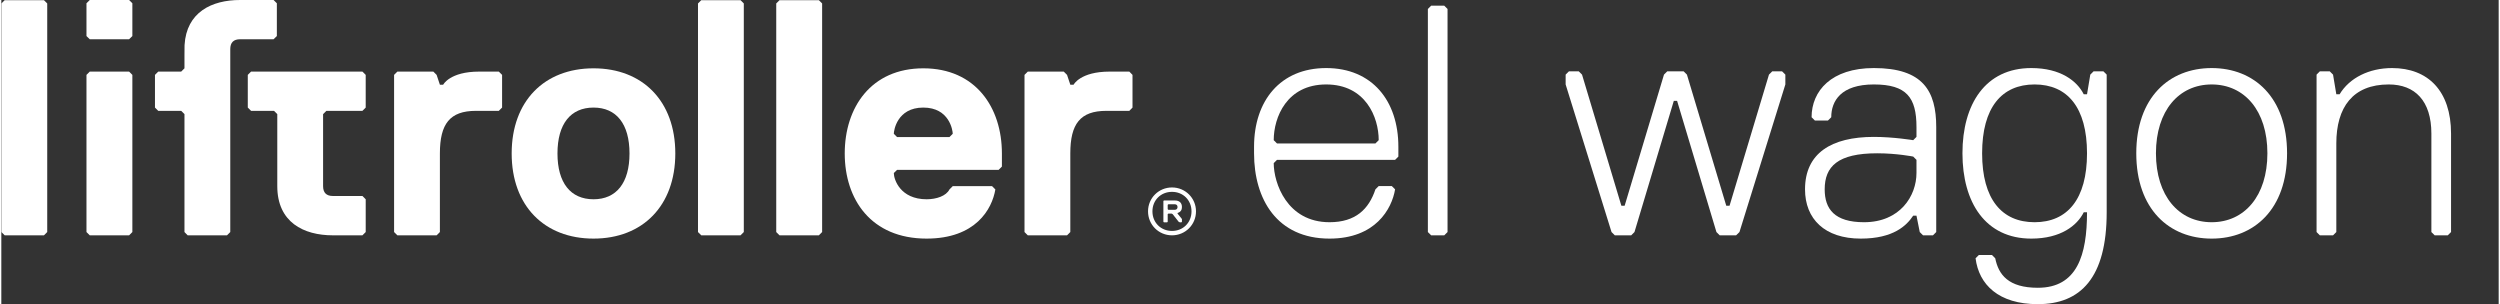
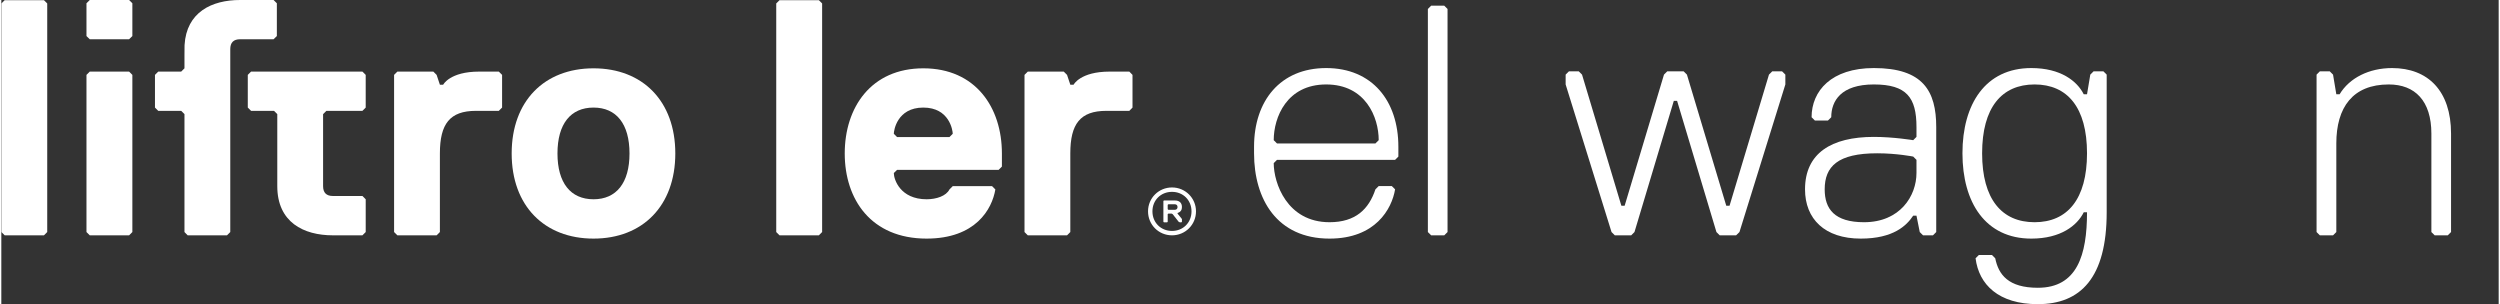
<svg xmlns="http://www.w3.org/2000/svg" xml:space="preserve" width="600px" height="73px" version="1.1" style="shape-rendering:geometricPrecision; text-rendering:geometricPrecision; image-rendering:optimizeQuality; fill-rule:evenodd; clip-rule:evenodd" viewBox="0 0 289.5 35.26">
  <rect x="0" y="0" width="289.5" height="35.26" fill="#333333" stroke="none" />
  <defs>
    <style type="text/css">
   
    .fil1 {fill:none}
    .fil0 {fill:white;fill-rule:nonzero}
   
  </style>
  </defs>
  <g id="Layer_x0020_1">
    <g id="_1816914923664">
      <g>
        <polygon class="fil0" points="0.39,0.02 0.01,0.4 0.01,26.9 0.39,27.28 4.94,27.28 5.32,26.9 5.32,0.4 4.94,0.02 " />
        <polygon class="fil0" points="10.25,0 9.87,0.38 9.87,4.18 10.25,4.55 14.81,4.55 15.19,4.18 15.19,0.38 14.81,0 " />
        <polygon class="fil0" points="10.25,8.3 9.87,8.68 9.87,26.9 10.25,27.28 14.81,27.28 15.19,26.9 15.19,8.68 14.81,8.3 " />
        <path class="fil0" d="M31.94 4.18l0 -3.8 -0.38 -0.38 -3.88 0c-3.29,0 -6.22,1.41 -6.44,5.23 -0.01,0.15 -0.01,1.01 -0.01,1.17l0 1.52 -0.38 0.38 -2.66 0 -0.38 0.38 0 3.79 0.38 0.38 2.66 0 0.38 0.38 0 13.67 0.37 0.38 4.56 0 0.38 -0.38 0 -21.21c0,-0.76 0.38,-1.14 1.14,-1.14l3.88 0 0.38 -0.37z" />
        <path class="fil0" d="M28.95 8.3l-0.38 0.38 0 3.79 0.38 0.38 2.66 0 0.38 0.38 0 8.35c0,4.18 3.04,5.7 6.45,5.7l3.42 0 0.38 -0.38 0 -3.8 -0.38 -0.38 -3.42 0c-0.76,0 -1.14,-0.38 -1.14,-1.14l0 -8.35 0.38 -0.38 4.18 0 0.38 -0.38 0 -3.79 -0.38 -0.38 -12.91 0z" />
        <path class="fil0" d="M55.4 8.3c-3.42,0 -4.18,1.52 -4.18,1.52l-0.38 0 -0.38 -1.14 -0.38 -0.38 -4.17 0 -0.38 0.38 0 18.22 0.38 0.38 4.55 0 0.38 -0.38 0 -9.11c0,-3.42 1.14,-4.94 4.18,-4.94l2.65 0 0.38 -0.38 0 -3.79 -0.38 -0.38 -2.27 0z" />
        <path class="fil0" d="M68.65 23.1c-2.66,0 -4.18,-1.9 -4.18,-5.31 0,-3.42 1.52,-5.32 4.18,-5.32 2.65,0 4.17,1.9 4.17,5.32 0,3.41 -1.52,5.31 -4.17,5.31zm0 -15.18c-5.7,0 -9.49,3.8 -9.49,9.87 0,6.07 3.79,9.87 9.49,9.87 5.69,0 9.48,-3.8 9.48,-9.87 0,-6.07 -3.79,-9.87 -9.48,-9.87z" />
-         <polygon class="fil0" points="81.14,0.02 80.76,0.4 80.76,26.9 81.14,27.28 85.69,27.28 86.07,26.9 86.07,0.4 85.69,0.02 " />
        <polygon class="fil0" points="90.21,0.02 89.83,0.4 89.83,26.9 90.21,27.28 94.77,27.28 95.15,26.9 95.15,0.4 94.77,0.02 " />
        <path class="fil0" d="M109.91 15.89l-6.07 0 -0.38 -0.38c0,-0.38 0.38,-3.04 3.42,-3.04 3.03,0 3.41,2.66 3.41,3.04l-0.38 0.38zm-3.03 -7.97c-6.07,0 -9.11,4.55 -9.11,9.87 0,5.31 3.04,9.87 9.49,9.87 5.69,0 7.59,-3.42 7.97,-5.7l-0.38 -0.38 -4.56 0 -0.38 0.38c-0.38,0.76 -1.51,1.14 -2.65,1.14 -3.04,0 -3.8,-2.28 -3.8,-3.04l0.38 -0.37 11.77 0 0.38 -0.38 0 -1.52c0,-5.32 -3.04,-9.87 -9.11,-9.87z" />
        <path class="fil0" d="M128.48 8.3c-3.42,0 -4.18,1.52 -4.18,1.52l-0.38 0 -0.38 -1.14 -0.38 -0.38 -4.17 0 -0.38 0.38 0 18.22 0.38 0.38 4.55 0 0.38 -0.38 0 -9.11c0,-3.42 1.14,-4.94 4.18,-4.94l2.66 0 0.37 -0.38 0 -3.79 -0.37 -0.38 -2.28 0z" />
        <path class="fil0" d="M135.71 26.77c-1.3,0 -2.27,-0.97 -2.27,-2.27 0,-1.29 0.97,-2.26 2.27,-2.26 1.29,0 2.26,0.97 2.26,2.26 0,1.3 -0.97,2.27 -2.26,2.27zm0 -5.04c-1.55,0 -2.78,1.23 -2.78,2.77 0,1.55 1.23,2.78 2.78,2.78 1.54,0 2.78,-1.23 2.78,-2.78 0,-1.54 -1.24,-2.77 -2.78,-2.77z" />
        <path class="fil0" d="M136.04 24.32l-0.76 0 -0.07 -0.07 0 -0.5 0.07 -0.07 0.76 0c0.19,0 0.31,0.13 0.31,0.32 0,0.19 -0.12,0.32 -0.31,0.32zm0.82 -0.32c0,-0.51 -0.32,-0.76 -0.82,-0.76l-1.27 0 -0.06 0.06 0 2.41 0.06 0.06 0.38 0 0.06 -0.06 0 -0.89 0.07 -0.06 0.38 0 0.12 0.06 0.7 0.89 0.13 0.06 0.19 0 0.06 -0.06 0 -0.32 -0.51 -0.63 0 -0.07c0.38,-0.12 0.51,-0.37 0.51,-0.69z" />
        <path class="fil0" d="M159.67 16.25c0,-2.66 -1.52,-6.46 -6.09,-6.46 -4.56,0 -6.08,3.8 -6.08,6.46l0.38 0.38 11.41 0 0.38 -0.38zm-11.79 2.28l-0.38 0.38c0,2.28 1.52,6.85 6.47,6.85 3.04,0 4.56,-1.53 5.32,-3.81l0.38 -0.38 1.52 0 0.38 0.38c-0.38,2.28 -2.28,5.71 -7.6,5.71 -6.09,0 -8.75,-4.57 -8.75,-9.89l0 -0.76c0,-5.32 3.04,-9.12 8.36,-9.12 5.33,0 8.37,3.8 8.37,9.12l0 1.14 -0.38 0.38 -13.69 0z" />
        <polygon class="fil0" points="167.27,27.28 165.75,27.28 165.37,26.9 165.37,1.04 165.75,0.66 167.27,0.66 167.65,1.04 167.65,26.9 " />
        <polygon class="fil0" points="201.49,26.9 201.1,27.28 199.2,27.28 198.82,26.9 194.26,11.69 193.88,11.69 189.32,26.9 188.94,27.28 187.04,27.28 186.66,26.9 181.34,9.79 181.34,8.65 181.72,8.27 182.86,8.27 183.24,8.65 187.8,23.85 188.18,23.85 192.74,8.65 193.12,8.27 195.02,8.27 195.4,8.65 199.96,23.85 200.34,23.85 204.91,8.65 205.29,8.27 206.43,8.27 206.81,8.65 206.81,9.79 " />
        <path class="fil0" d="M222.01 18.53l-0.38 -0.38c0,0 -1.9,-0.38 -4.18,-0.38 -4.56,0 -6.08,1.52 -6.08,4.18 0,2.28 1.14,3.81 4.56,3.81 4.18,0 6.08,-3.05 6.08,-5.71l0 -1.52zm1.91 8.75l-1.15 0 -0.38 -0.38 -0.38 -1.9 -0.38 0c-0.76,1.14 -2.28,2.66 -6.08,2.66 -4.18,0 -6.46,-2.28 -6.46,-5.71 0,-4.18 3.04,-6.08 7.98,-6.08 2.28,0 4.56,0.38 4.56,0.38l0.38 -0.38 0 -1.14c0,-3.42 -1.14,-4.94 -4.94,-4.94 -3.8,0 -4.94,1.9 -4.94,3.8l-0.38 0.38 -1.52 0 -0.38 -0.38c0,-3.04 2.28,-5.7 7.22,-5.7 5.7,0 7.23,2.66 7.23,6.84l0 12.17 -0.38 0.38z" />
        <path class="fil0" d="M241.78 17.77c0,-5.32 -2.28,-7.98 -6.08,-7.98 -3.8,0 -6.08,2.66 -6.08,7.98 0,5.32 2.28,7.99 6.08,7.99 3.8,0 6.08,-2.67 6.08,-7.99zm-0.38 6.84c-0.76,1.53 -2.66,3.05 -6.08,3.05 -5.32,0 -7.98,-4.19 -7.98,-9.89 0,-5.7 2.66,-9.88 7.98,-9.88 3.42,0 5.32,1.52 6.08,3.04l0.38 0 0.38 -2.28 0.38 -0.38 1.14 0 0.38 0.38 0 15.96c0,7.61 -3.04,10.65 -7.98,10.65 -4.56,0 -6.84,-2.28 -7.22,-5.32l0.38 -0.38 1.52 0 0.38 0.38c0.38,1.9 1.52,3.42 4.94,3.42 4.56,0 5.7,-3.8 5.7,-8.75l-0.38 0z" />
-         <path class="fil0" d="M249.77 17.77c0,4.94 2.66,7.99 6.46,7.99 3.8,0 6.46,-3.05 6.46,-7.99 0,-4.94 -2.66,-7.98 -6.46,-7.98 -3.8,0 -6.46,3.04 -6.46,7.98zm-2.28 0c0,-6.46 3.8,-9.88 8.74,-9.88 4.94,0 8.74,3.42 8.74,9.88 0,6.46 -3.8,9.89 -8.74,9.89 -4.94,0 -8.74,-3.43 -8.74,-9.89z" />
        <path class="fil0" d="M283.6 27.28l-1.52 0 -0.38 -0.38 0 -11.41c0,-3.8 -1.9,-5.7 -4.94,-5.7 -4.18,0 -6.08,2.66 -6.08,6.84l0 10.27 -0.38 0.38 -1.53 0 -0.38 -0.38 0 -18.25 0.38 -0.38 1.15 0 0.38 0.38 0.38 2.28 0.38 0c1.14,-1.9 3.42,-3.04 6.08,-3.04 4.18,0 6.84,2.66 6.84,7.6l0 11.41 -0.38 0.38z" />
      </g>
      <rect class="fil1" width="289.5" height="34.12" />
    </g>
  </g>
</svg>